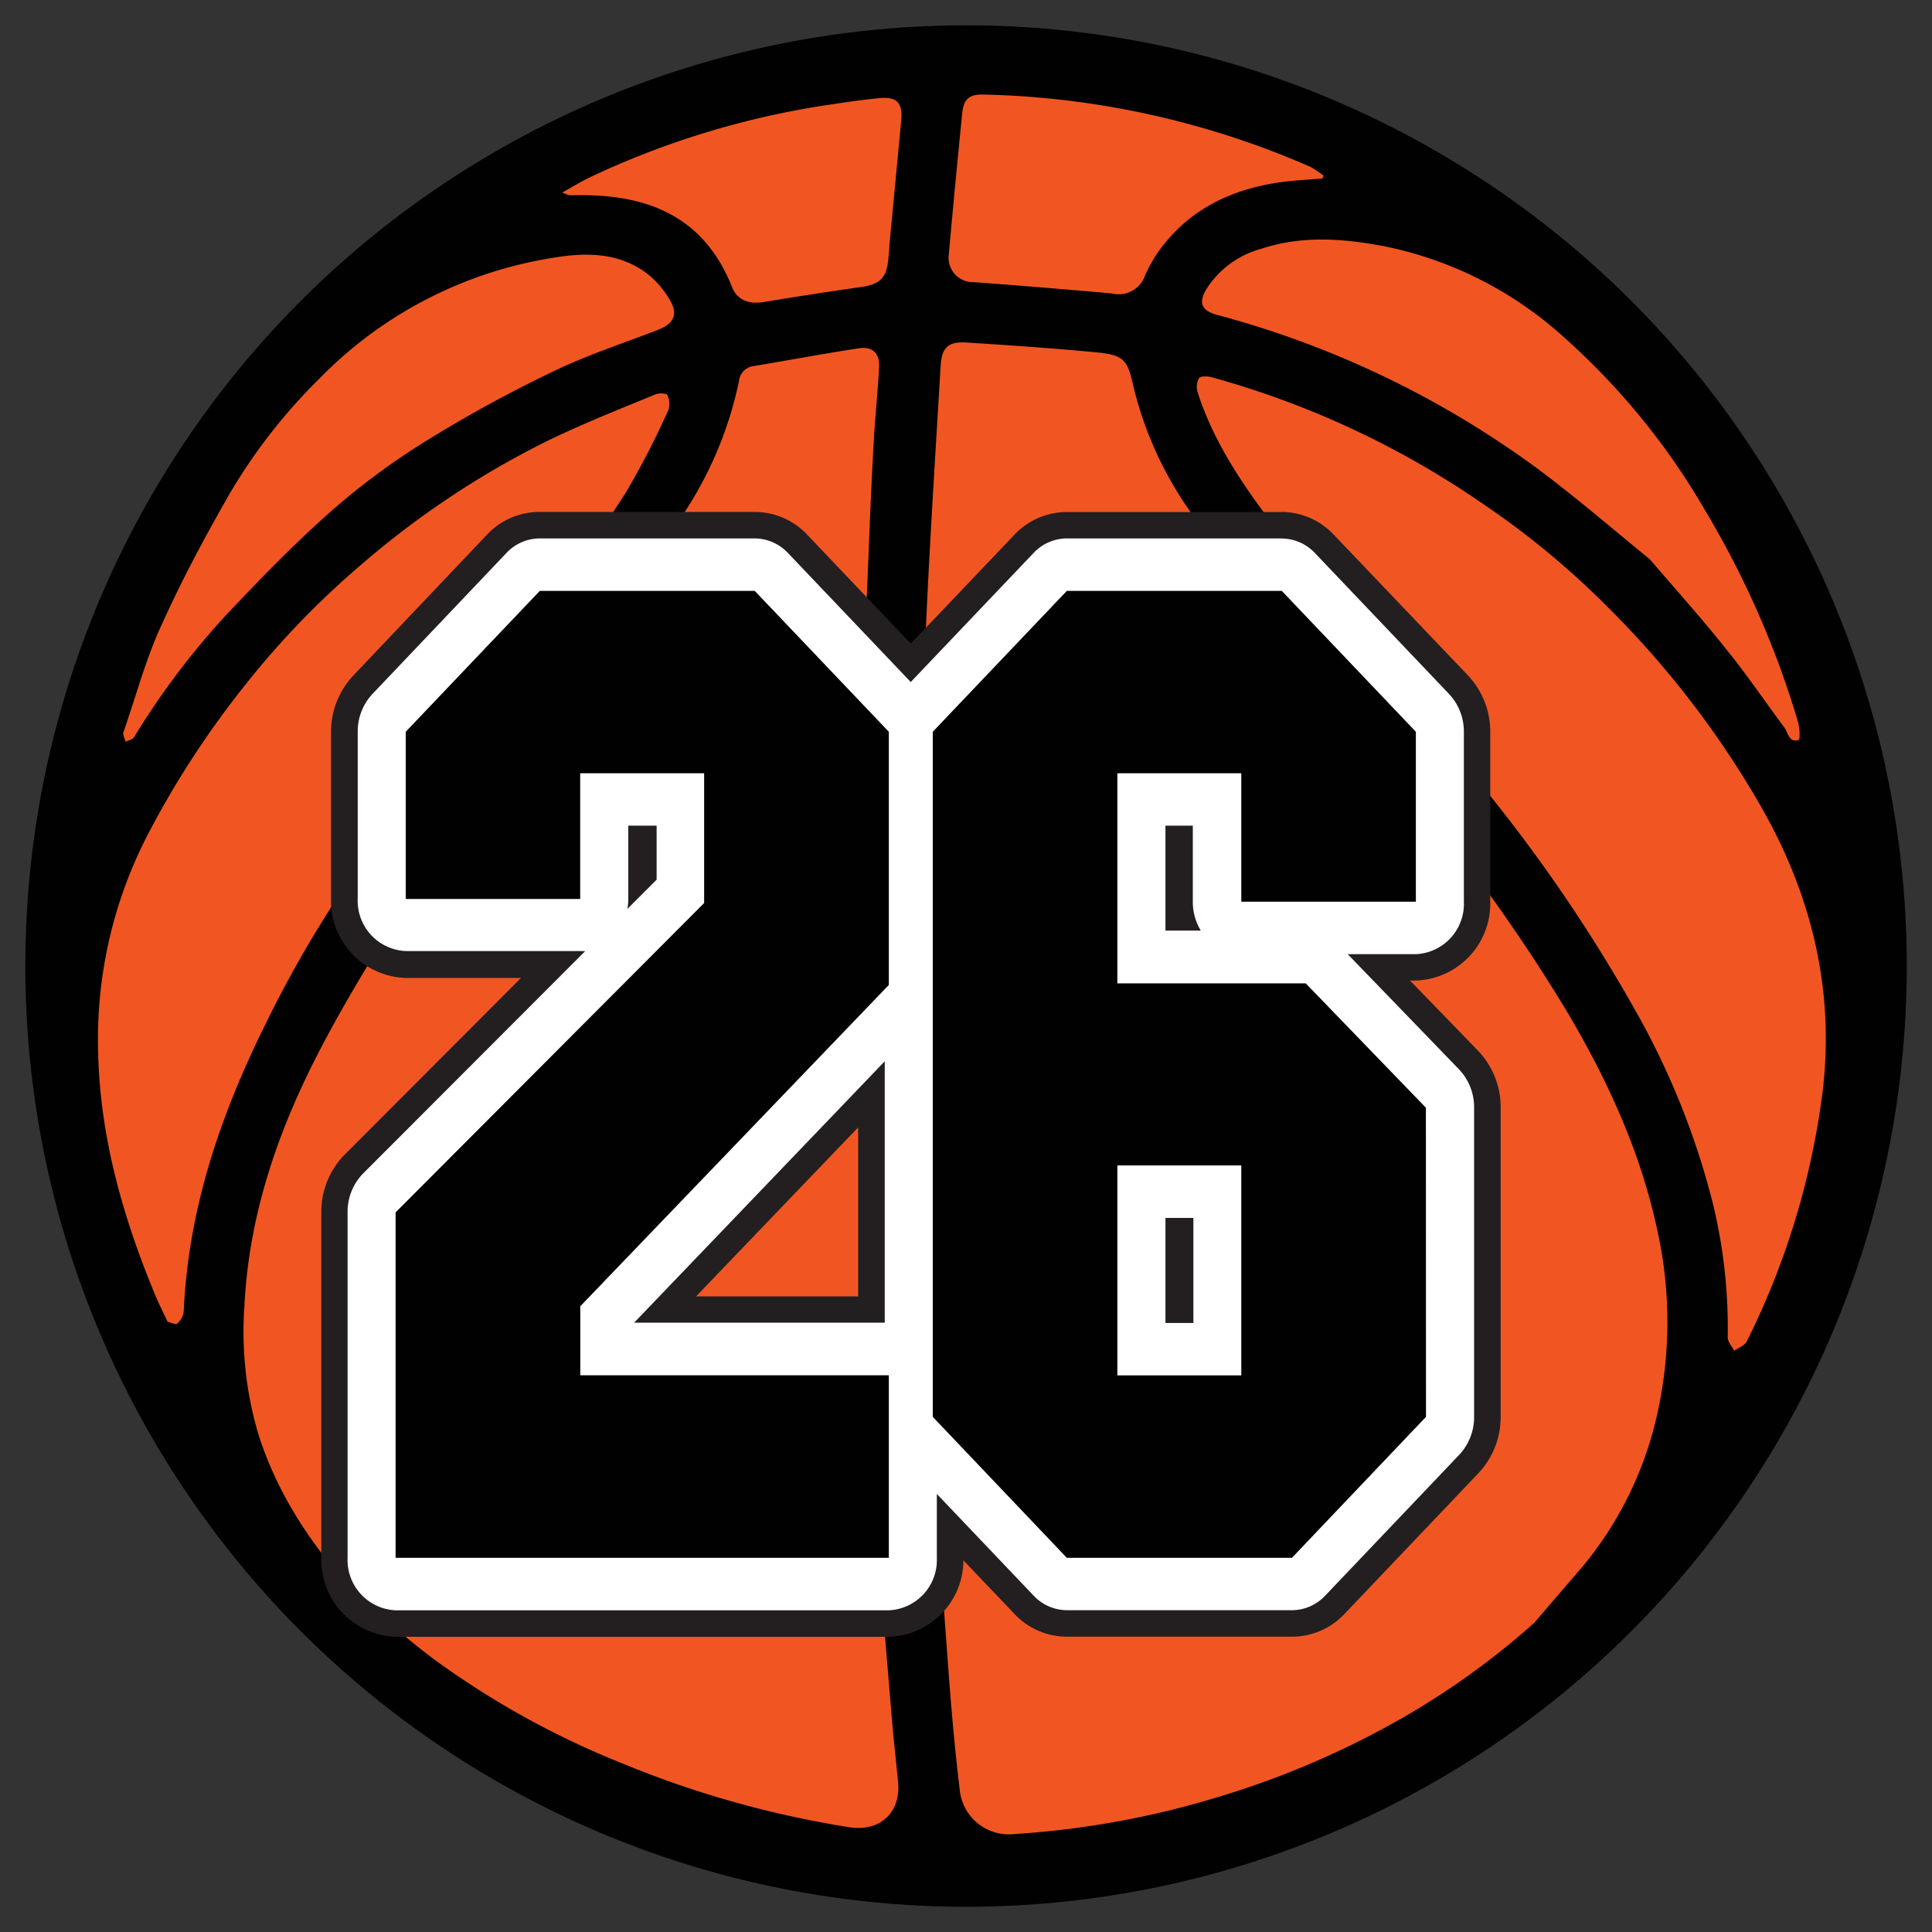
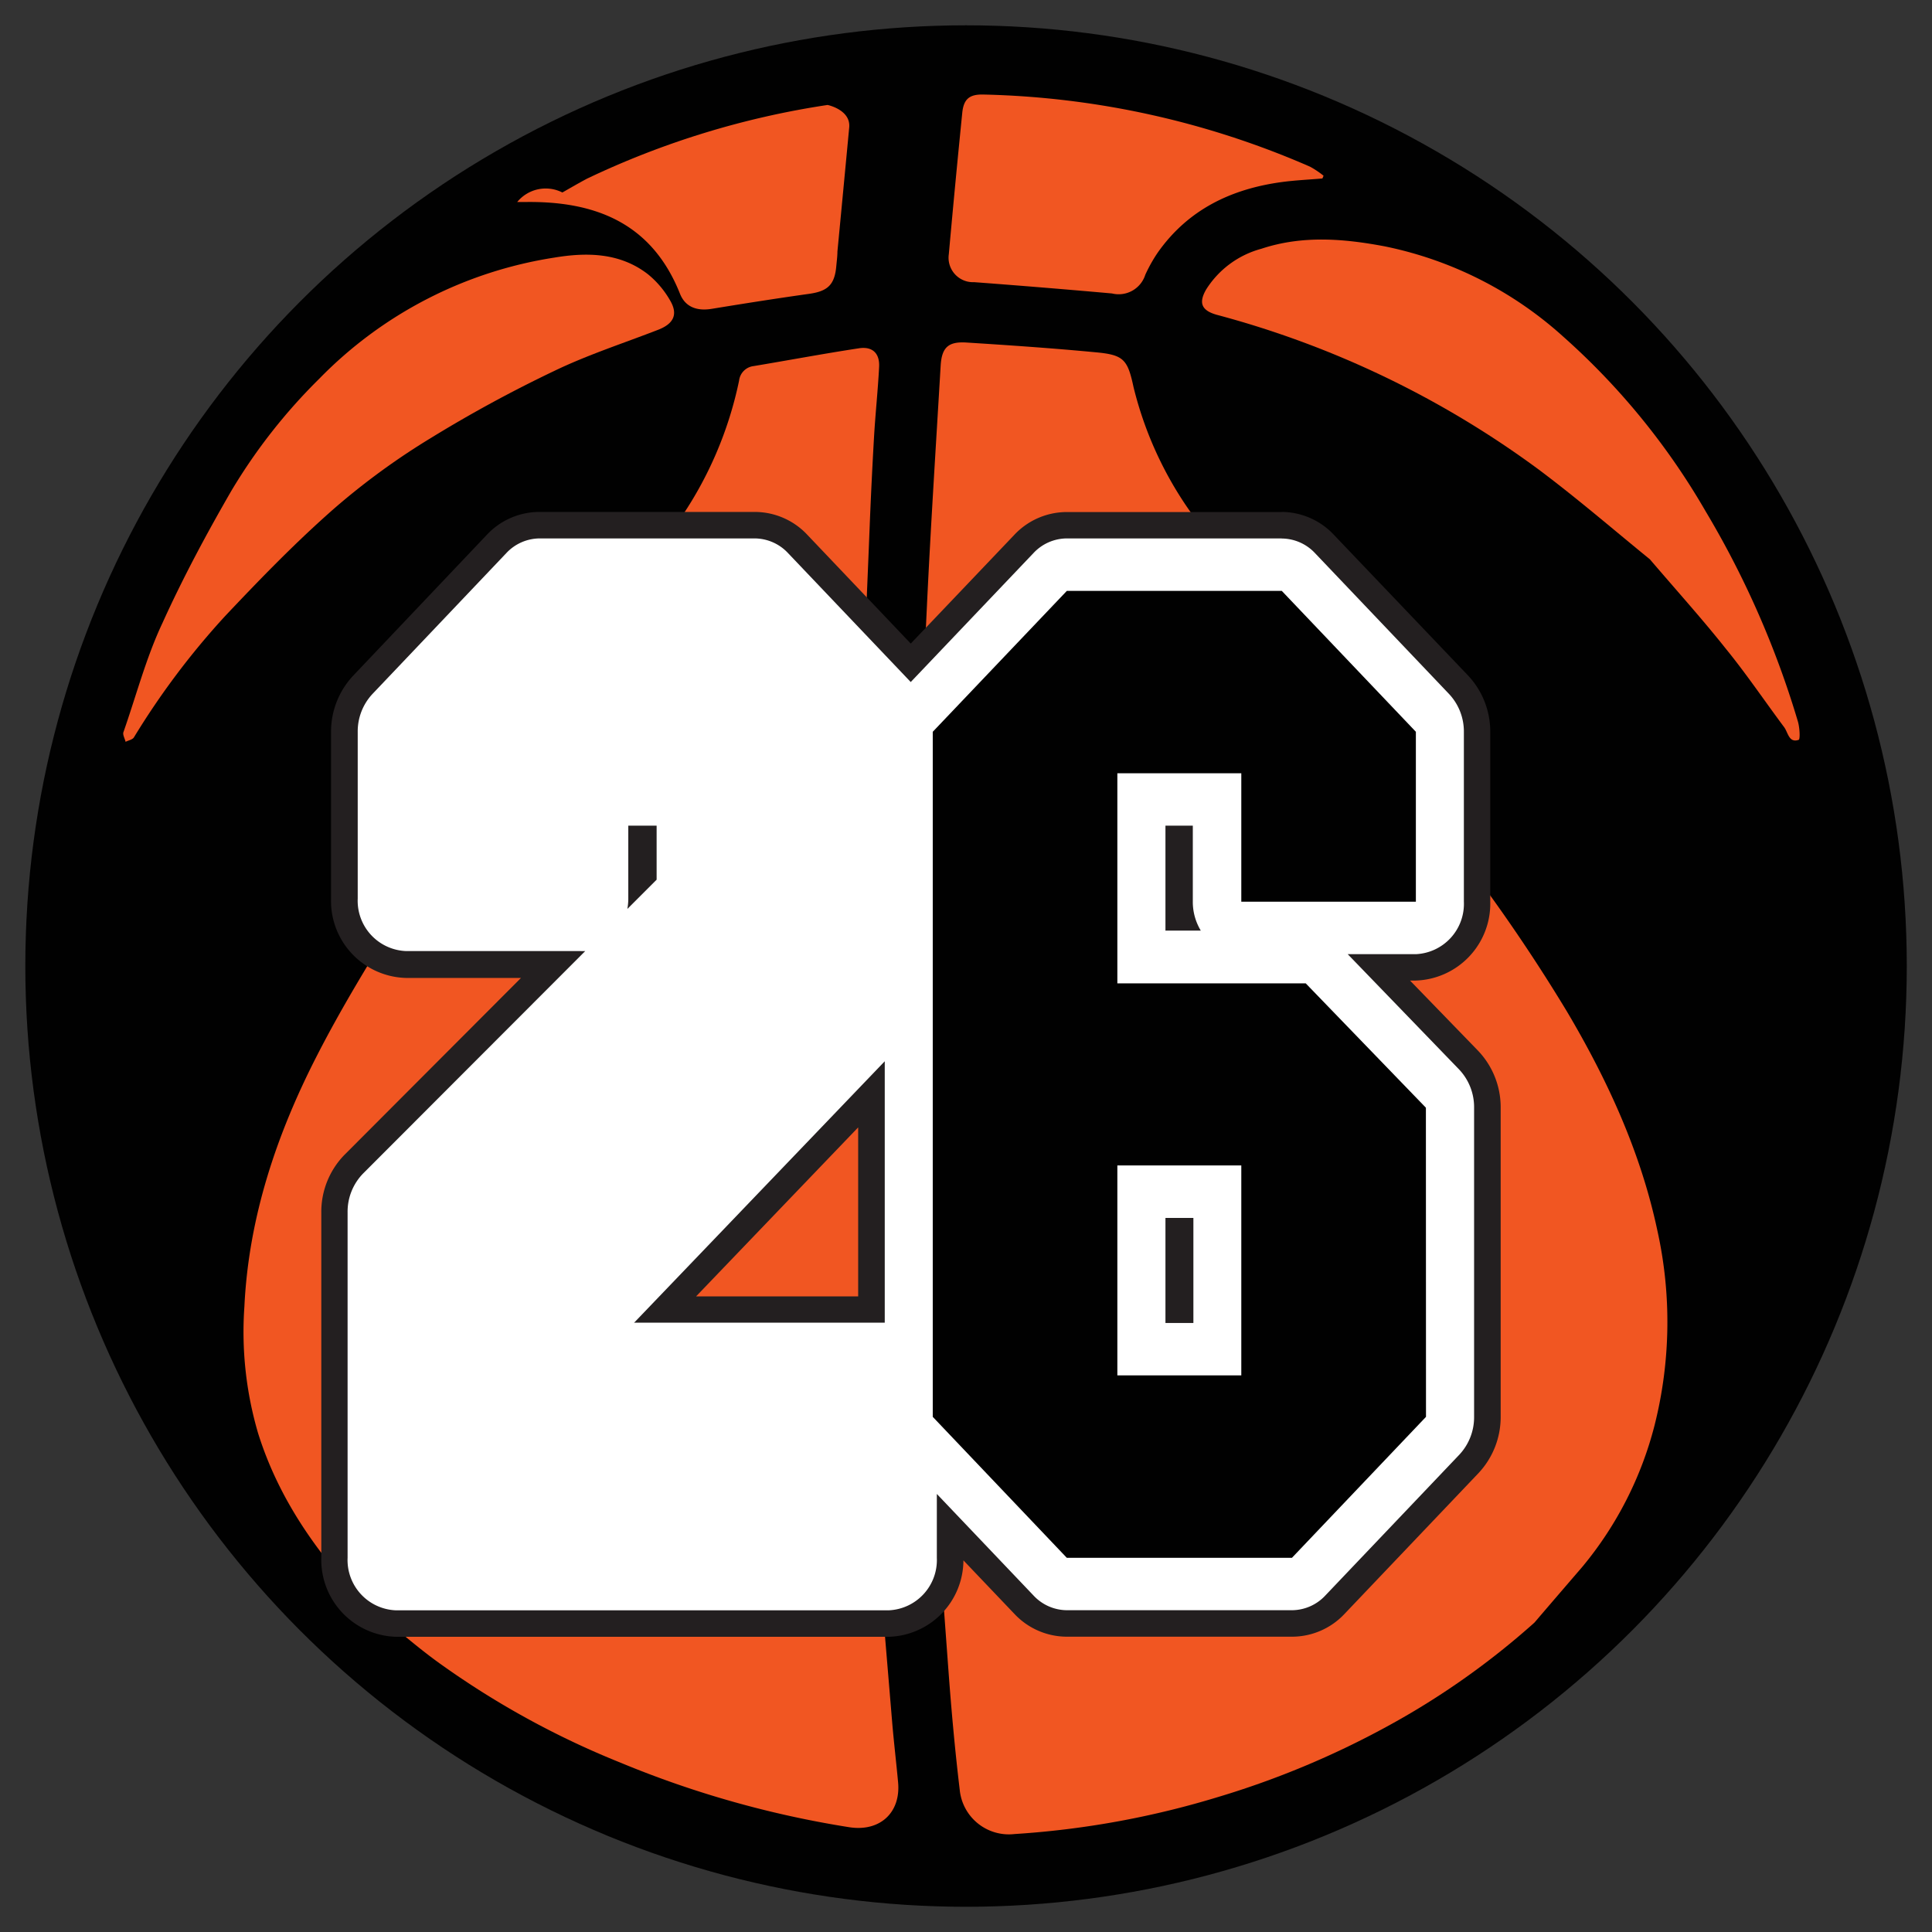
<svg xmlns="http://www.w3.org/2000/svg" id="Слой_1" data-name="Слой 1" viewBox="0 0 198.43 198.43">
  <rect x="0" y="0" width="198.43" height="198.43" fill="#333333" stroke="none" />
  <defs>
    <style>.cls-1{fill:#010101;}.cls-2{fill:#f15622;}.cls-3{fill:#fff;}.cls-4{fill:#231f20;}</style>
  </defs>
  <title>lvlМонтажная область 26</title>
  <circle class="cls-1" cx="99.22" cy="99.22" r="96.62" />
  <path class="cls-2" d="M157.6,166.65a80.12,80.12,0,0,1-15.25,10.73,90.06,90.06,0,0,1-17.16,7.16,91.38,91.38,0,0,1-21,3.83,5.07,5.07,0,0,1-5.62-4.55c-.48-4-.85-8.09-1.15-12.14-.63-8.64-1.3-17.28-1.75-25.92-.48-9.28-.89-18.57-1-27.87-.19-12-.16-24.08-.08-36.11,0-6.58.31-13.16.62-19.73.39-8.16.92-16.32,1.4-24.47.11-1.87.76-2.52,2.65-2.4,4.42.28,8.83.58,13.24,1,2.91.26,3.31.73,3.92,3.57A37.78,37.78,0,0,0,122.57,53c2.83,4.13,5.84,8.16,9,12.08,5,6.28,10.19,12.38,15.18,18.66a176.46,176.46,0,0,1,14.21,20.19c4.14,7,7.55,14.39,9.26,22.44a43.39,43.39,0,0,1-.28,20,37.1,37.1,0,0,1-7.42,14.55C160.87,162.84,159.23,164.74,157.6,166.65Z" />
  <path class="cls-2" d="M37,164.21c-4.66-5-8.43-10.44-10.49-17a36.92,36.92,0,0,1-1.41-13c.44-9.22,3.33-17.76,7.49-25.86,2.6-5.07,5.6-9.94,8.61-14.78,2.2-3.55,4.63-7,7.09-10.34,2.93-4,6.07-7.89,9-11.93,4.22-5.88,8.43-11.78,12.43-17.82a39.15,39.15,0,0,0,6.19-14.39A1.7,1.7,0,0,1,77.4,37.6C81,37,84.61,36.32,88.23,35.77c1.39-.21,2.14.53,2.06,1.93-.12,2.35-.37,4.68-.51,7q-.28,4.83-.47,9.66c-.3,7.68-.68,15.36-.84,23-.19,9.49-.36,19-.23,28.47.17,12.09.64,24.17,1,36.26.1,3.42.15,6.84.4,10.24.61,8.22,1.32,16.44,2,24.65.17,2,.41,4,.6,6.07.29,3.12-1.86,5.1-5,4.62a103.39,103.39,0,0,1-23.53-6.64A88.28,88.28,0,0,1,45,170.73C42.22,168.71,39.68,166.39,37,164.21Z" />
-   <path class="cls-2" d="M165.05,62.28a96.42,96.42,0,0,1,15.77,20.48c5.2,9.05,7.6,18.76,6.4,29.17a79.77,79.77,0,0,1-7.82,25.85c-.21.42-.85.64-1.29.95-.23-.46-.67-.92-.66-1.38a54.32,54.32,0,0,0-1.5-13.64,79.78,79.78,0,0,0-8.09-20.11A162,162,0,0,0,153,81.67c-2.82-3.56-5.7-7.06-8.54-10.6-4.54-5.66-9.16-11.26-13.57-17-3.22-4.21-6.21-8.61-7.87-13.73a1.88,1.88,0,0,1,.12-1.5c.19-.25,1-.2,1.4-.07a92.06,92.06,0,0,1,27.9,13.07A85.24,85.24,0,0,1,165.05,62.28Z" />
-   <path class="cls-2" d="M17.21,135.75c-.49-1.06-.95-1.94-1.32-2.86-3.35-8.1-5.7-16.43-5.82-25.27a45.66,45.66,0,0,1,5.16-22,94.08,94.08,0,0,1,9.74-15A88.13,88.13,0,0,1,37.15,57.95,91,91,0,0,1,56.41,45.19C60,43.46,63.69,42,67.36,40.49c.34-.14,1.11-.09,1.18.08a2.08,2.08,0,0,1,.11,1.53,84.39,84.39,0,0,1-4.37,8.48c-2.54,4-5.35,7.81-8.12,11.63-2.66,3.67-5.49,7.23-8.15,10.91-3.73,5.16-7.34,10.41-11,15.59a120.13,120.13,0,0,0-10,17c-4.49,9.15-7.69,18.7-8.14,29a2,2,0,0,1-.68,1.24C18,136.07,17.49,135.81,17.21,135.75Z" />
  <path class="cls-2" d="M169.45,57.44c-3.44-2.79-7.3-6.13-11.38-9.19A98.22,98.22,0,0,0,125,32.34c-1.6-.44-1.93-1.23-1.1-2.64a9.67,9.67,0,0,1,5.65-4.15c4.19-1.39,8.42-1.05,12.66-.25a38.91,38.91,0,0,1,18.34,9.27,72.38,72.38,0,0,1,14.61,17.91,94.87,94.87,0,0,1,9.49,21.6c.19.62.26,1.86.08,1.91-1,.34-1.08-.76-1.49-1.31-2-2.68-3.87-5.46-6-8.07C174.91,63.67,172.37,60.85,169.45,57.44Z" />
  <path class="cls-2" d="M32.79,38.9A42.87,42.87,0,0,1,56.92,26.46c3.35-.56,6.75-.52,9.62,1.7a9.63,9.63,0,0,1,2.28,2.69c.84,1.42.38,2.38-1.17,3-3.6,1.4-7.29,2.59-10.75,4.26A136.39,136.39,0,0,0,44.23,45a72.91,72.91,0,0,0-9.83,7.16c-4,3.5-7.7,7.32-11.34,11.18a79.53,79.53,0,0,0-9.31,12.4c-.15.23-.56.3-.85.45-.08-.34-.32-.73-.22-1C14,71.43,15,67.56,16.68,64c2.11-4.66,4.54-9.19,7.1-13.62A57.61,57.61,0,0,1,32.79,38.9Z" />
  <path class="cls-2" d="M135.82,18.33c-1.37.12-2.75.18-4.11.36-5.23.7-9.68,2.82-12.8,7.25a15.46,15.46,0,0,0-1.28,2.28,2.87,2.87,0,0,1-3.42,1.92q-7.08-.63-14.16-1.16a2.51,2.51,0,0,1-2.6-2.87q.65-7.26,1.38-14.51c.14-1.43.74-1.93,2.19-1.89a88.64,88.64,0,0,1,33.53,7.41,9.18,9.18,0,0,1,1.39.93Z" />
-   <path class="cls-2" d="M57.76,19.77c1-.57,1.74-1,2.53-1.42A87.59,87.59,0,0,1,85,10.78c1.77-.26,3.55-.54,5.34-.7s2.39.49,2.22,2.31q-.6,6.37-1.21,12.74c0,.48-.07,1-.11,1.43-.16,2-.89,2.65-2.8,2.92-3.35.47-6.7,1-10,1.54-1.53.25-2.72-.19-3.26-1.55-2.9-7.29-8.74-9.55-16-9.42-.24,0-.48,0-.72,0A3.78,3.78,0,0,1,57.76,19.77Z" />
+   <path class="cls-2" d="M57.76,19.77c1-.57,1.74-1,2.53-1.42A87.59,87.59,0,0,1,85,10.78s2.39.49,2.22,2.31q-.6,6.37-1.21,12.74c0,.48-.07,1-.11,1.43-.16,2-.89,2.65-2.8,2.92-3.35.47-6.7,1-10,1.54-1.53.25-2.72-.19-3.26-1.55-2.9-7.29-8.74-9.55-16-9.42-.24,0-.48,0-.72,0A3.78,3.78,0,0,1,57.76,19.77Z" />
  <path class="cls-3" d="M109.57,166.73a6.05,6.05,0,0,1-4.41-1.93l-7.58-8V160a6.54,6.54,0,0,1-6.29,6.75H40.63A6.54,6.54,0,0,1,34.33,160V124.52a7,7,0,0,1,2-4.93L56.79,99.08H41.67a6.54,6.54,0,0,1-6.29-6.75V75.16a7,7,0,0,1,1.89-4.82L51,55.87a6,6,0,0,1,4.41-1.93H77.52a6,6,0,0,1,4.41,1.93L93.54,68.08l11.62-12.21a6.05,6.05,0,0,1,4.41-1.93h22.08a6.05,6.05,0,0,1,4.41,1.93l13.77,14.47a7,7,0,0,1,1.89,4.82V92.61a6.54,6.54,0,0,1-6.3,6.75h-3.8l9.21,9.53a7,7,0,0,1,1.92,4.86v31.77a7,7,0,0,1-1.89,4.82L137.1,164.81a6.05,6.05,0,0,1-4.41,1.93Zm11.63-32.22v-8.06h-.14v8.06Zm-31.69,0V112.4L68.3,134.51Zm31.88-40.28a7.26,7.26,0,0,1-.18-1.62V86.17h-.14v8.06ZM65.89,90l.14-.14V86.17h-.14Z" />
  <path class="cls-4" d="M131.65,55.31a4.72,4.72,0,0,1,3.42,1.51l13.77,14.47a5.63,5.63,0,0,1,1.51,3.88V92.61A5.17,5.17,0,0,1,145.42,98h-7l11.44,11.84a5.63,5.63,0,0,1,1.54,3.91v31.77a5.63,5.63,0,0,1-1.51,3.88l-13.77,14.47a4.72,4.72,0,0,1-3.42,1.51H109.57a4.72,4.72,0,0,1-3.42-1.51l-9.93-10.43V160a5.17,5.17,0,0,1-4.93,5.39H40.63A5.17,5.17,0,0,1,35.7,160V124.52a5.62,5.62,0,0,1,1.6-4L60.11,97.68a4.53,4.53,0,0,1-.52,0H41.67a5.17,5.17,0,0,1-4.93-5.39V75.16a5.63,5.63,0,0,1,1.51-3.88L52,56.81a4.72,4.72,0,0,1,3.42-1.51H77.52a4.72,4.72,0,0,1,3.42,1.51l12.6,13.24,12.6-13.24a4.72,4.72,0,0,1,3.42-1.51h22.08m-12,40.28h3.69a5.71,5.71,0,0,1-.82-3V84.8H119.7V95.59M64.44,93.35l3-3V84.8H64.53v7.52a5.84,5.84,0,0,1-.09,1m.66,42.53H90.87V109L65.1,135.88m54.6,0h2.87V125.09H119.7v10.79m12-83.29H109.57a7.4,7.4,0,0,0-5.4,2.35L93.54,66.1,82.92,54.93a7.4,7.4,0,0,0-5.4-2.35H55.44A7.4,7.4,0,0,0,50,54.93L36.27,69.4A8.42,8.42,0,0,0,34,75.16V92.33a7.91,7.91,0,0,0,7.66,8.11H53.51L35.36,118.63A8.38,8.38,0,0,0,33,124.52V160a7.91,7.91,0,0,0,7.66,8.11H91.29a7.89,7.89,0,0,0,7.66-7.85l5.23,5.49a7.4,7.4,0,0,0,5.4,2.35h23.12a7.4,7.4,0,0,0,5.4-2.35l13.77-14.47a8.42,8.42,0,0,0,2.26-5.76V113.74a8.41,8.41,0,0,0-2.31-5.81l-7-7.22h.58a7.91,7.91,0,0,0,7.66-8.11V75.16a8.42,8.42,0,0,0-2.26-5.76L137,54.93a7.4,7.4,0,0,0-5.4-2.35ZM71.49,133.15l16.65-17.36v17.36Z" />
-   <path class="cls-1" d="M59.59,92.33H41.67V75.16L55.44,60.69H77.52L91.29,75.16v26l-31.69,33v7.09H91.29V160H40.63V124.52L72.32,92.75V79.42H59.59Z" />
  <path class="cls-1" d="M146.46,145.52,132.69,160H109.57L95.8,145.52V75.16l13.77-14.47h22.08l13.77,14.47V92.61H127.49V79.42H114.76V101h19.35l12.34,12.77ZM114.76,119.7v21.56h12.73V119.7Z" />
</svg>